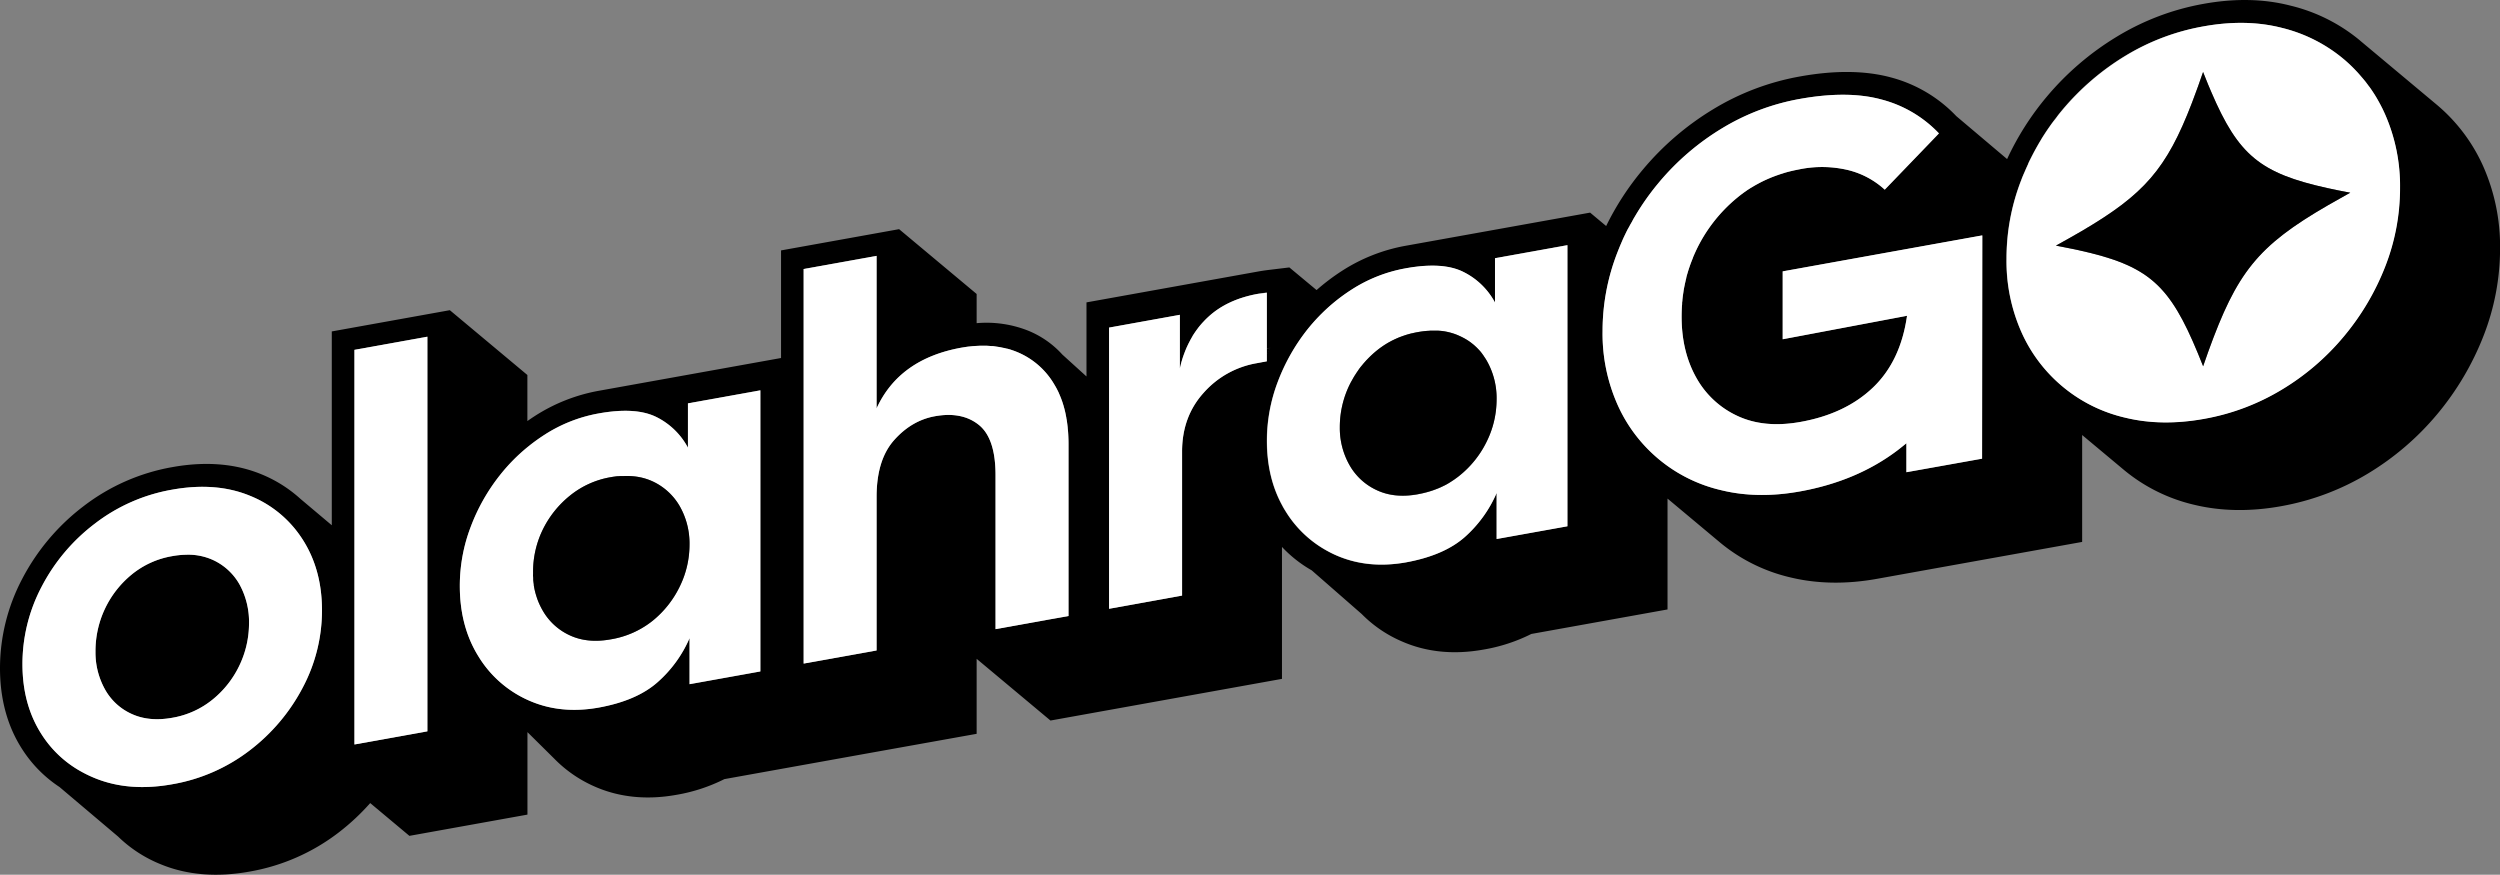
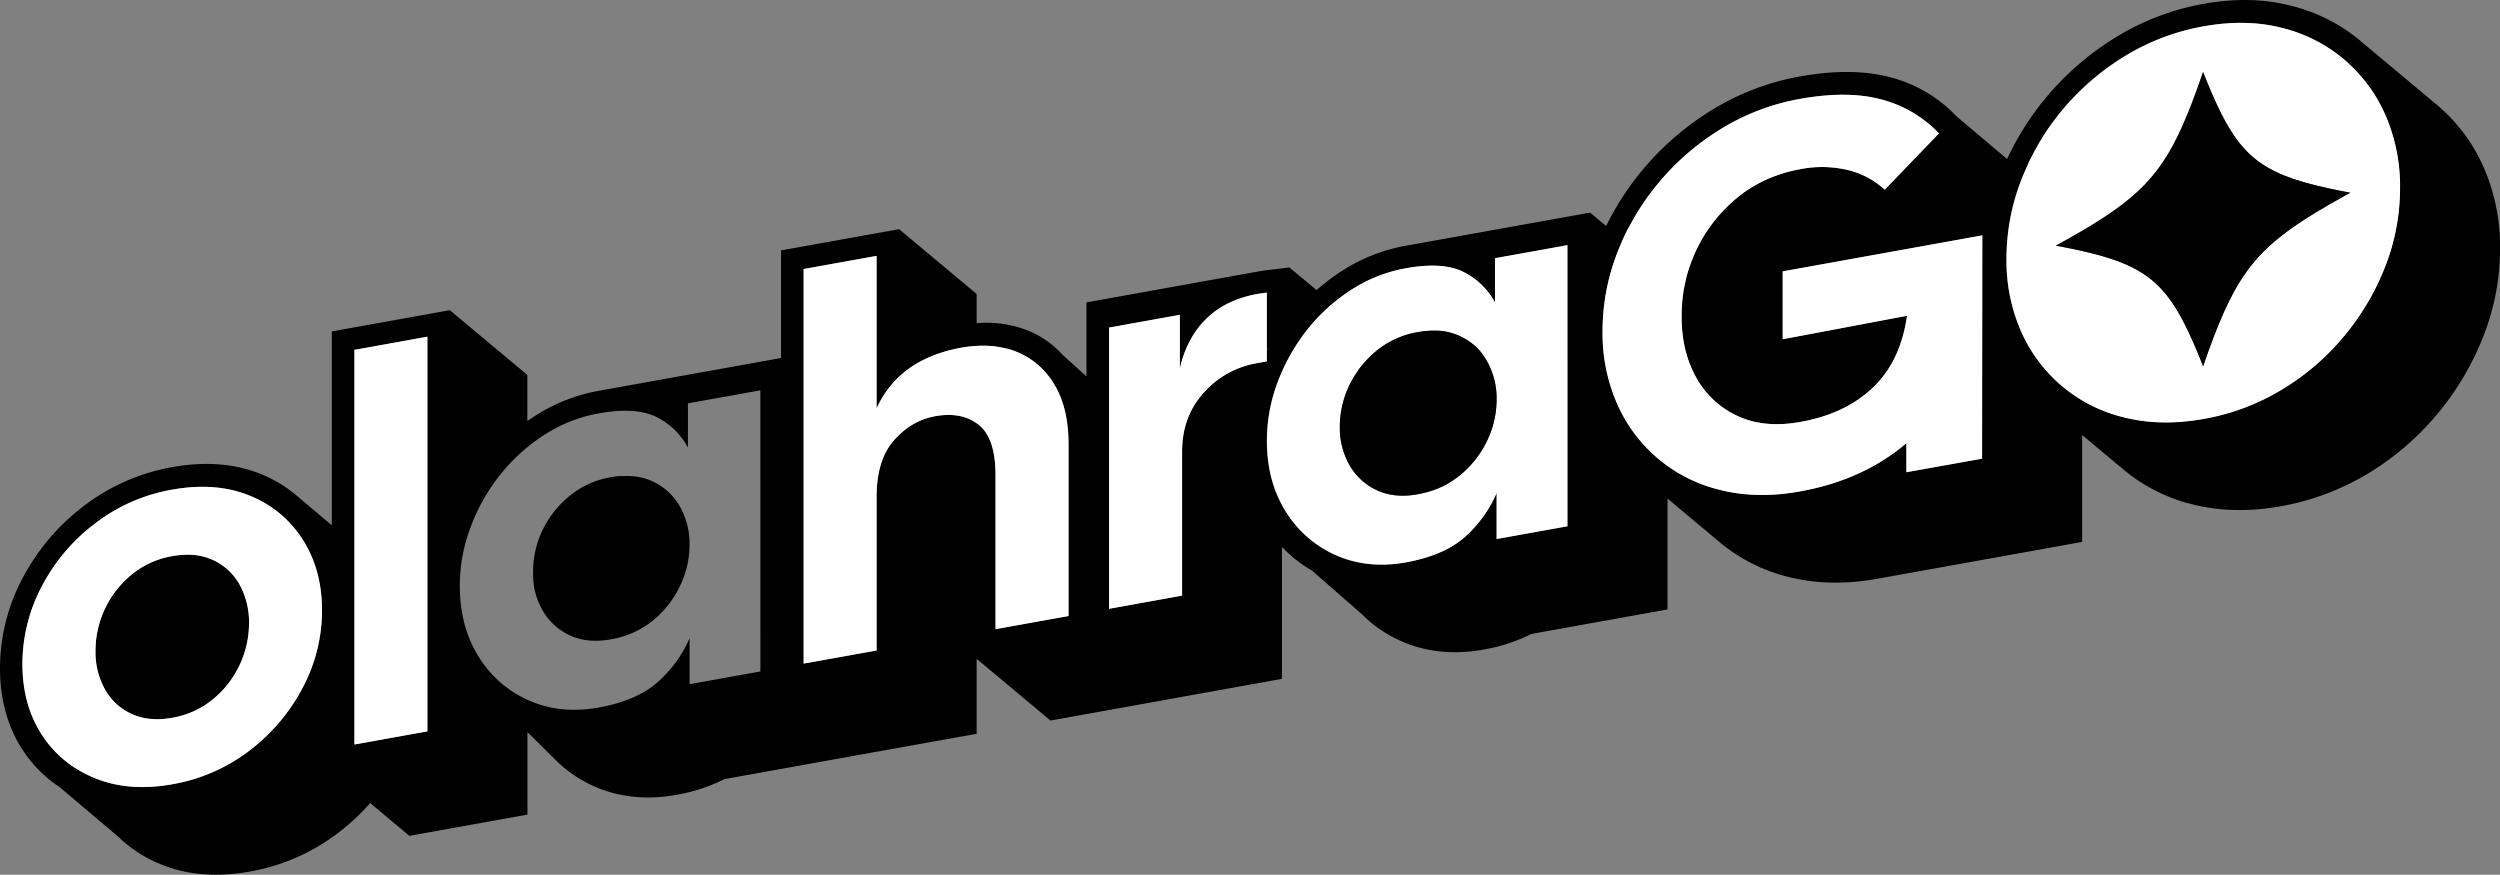
<svg xmlns="http://www.w3.org/2000/svg" id="Layer_1" data-name="Layer 1" viewBox="0 0 1080 377.88">
  <rect x="0" y="0" width="1080" height="377.88" fill="#808080" stroke="none" />
  <defs>
    <style>.cls-1{fill:#fff;}</style>
  </defs>
  <path d="M276.64,206.1a28.37,28.37,0,0,0-2.81-.43A25.7,25.7,0,0,1,276.64,206.1Z" />
  <path d="M510.15,157.3c-.17.6-.31,1.22-.45,1.84v-1.75Z" />
-   <polygon points="547.28 156.12 545.7 156.41 542.87 156.91 547.28 156.12" />
  <path d="M548.76,150.37c-.52.91-1,1.84-1.48,2.77v-2.5Z" />
  <path d="M628,144.1c-.88-.28-1.77-.52-2.7-.72A23.24,23.24,0,0,1,628,144.1Z" />
  <path d="M1017.4,30.11c-.36-.38-.72-.74-1.08-1.1h0C1016.7,29.37,1017.06,29.73,1017.4,30.11Z" />
  <path d="M107.58,269.31a42.65,42.65,0,0,1-15.65,32.82,37.62,37.62,0,0,1-17.52,7.95q-10,1.8-17.51-1.65a24.82,24.82,0,0,1-11.56-10.65,32.7,32.7,0,0,1-4.09-16v-.53A42.69,42.69,0,0,1,56.9,248.19a37.48,37.48,0,0,1,17.51-7.94,36.75,36.75,0,0,1,5.83-.6,25.78,25.78,0,0,1,11.69,2.23,25.24,25.24,0,0,1,11.57,10.65A33.66,33.66,0,0,1,107.58,269.31Z" />
  <path d="M143.37,143.14h0l51-9.18Z" />
  <path d="M273.83,205.67a28.37,28.37,0,0,1,2.81.43A25.7,25.7,0,0,0,273.83,205.67Z" />
  <path d="M423.21,149.37c1.08,0,2.14,0,3.18,0C425.35,149.35,424.29,149.34,423.21,149.37Z" />
  <path class="cls-1" d="M426.39,149.39c-1,0-2.1,0-3.18,0C424.29,149.34,425.35,149.35,426.39,149.39Z" />
  <path d="M1072.82,72a74.25,74.25,0,0,0-19.91-26.57l-33.19-27.75-.29-.26a74.08,74.08,0,0,0-30-15C978-.53,965.43-.77,952,1.65a108.83,108.83,0,0,0-37.59,14.23,121.91,121.91,0,0,0-30.16,25.84,120.67,120.67,0,0,0-17.18,27l0,0L845.11,50.16A60,60,0,0,0,817,33.48c-11-3-24.21-3.19-39.4-.45A108.88,108.88,0,0,0,740,47.25a121.61,121.61,0,0,0-30.14,25.84,119.38,119.38,0,0,0-16,24.55l-6.93-5.79L607.3,106.16A75.28,75.28,0,0,0,579.76,117a92.74,92.74,0,0,0-11,8.31L557,115.53l-9.17,1.11c-1.44.18-2.87.39-4.24.64l-74.23,13.35v32l-10.45-9.48-.07-.08a40.4,40.4,0,0,0-15.05-10.37,48.75,48.75,0,0,0-21.88-3.09V127l-33.5-28-51,9.18v46.48l-78.79,14.17a75.79,75.79,0,0,0-27.54,10.87c-1.1.71-2.18,1.44-3.25,2.2V162l-33.5-28-51,9.18v83.73L129.7,215.43a2.09,2.09,0,0,0-.23-.21,57.29,57.29,0,0,0-16.59-10.35c-11.22-4.61-24.16-5.65-38.47-3.07A87.88,87.88,0,0,0,36.1,218.67,94,94,0,0,0,9.57,250.12,82.91,82.91,0,0,0,0,288.66c0,13.35,3.22,25.14,9.59,35A55.16,55.16,0,0,0,25.72,340L51,361.38v0A57,57,0,0,0,69.6,373.43c11.25,4.61,24.15,5.64,38.31,3.08a87.74,87.74,0,0,0,38.46-16.92,97.2,97.2,0,0,0,13.56-12.66l16.93,14.16,51-9.18V316.28l11.73,11.61.3.31a55.55,55.55,0,0,0,16.88,11.53c10.62,4.72,22.55,5.95,35.37,3.65a73.39,73.39,0,0,0,20.79-6.8v0l58-10.43.77-.14,50.21-9v-32.4l31.9,26.66,50-9,1-.18,49-8.82v-57a54.65,54.65,0,0,0,12.85,10.12l21.62,18.89v0A54.59,54.59,0,0,0,605.41,277c10.64,4.72,22.54,5.93,35.39,3.63a72.91,72.91,0,0,0,20.87-6.83l-.09.06,58.79-10.58V215.39l22.94,19.18a73.67,73.67,0,0,0,30.23,14.89c11.49,2.77,24.1,3,37.5.56l88.45-15.91V187.93l18.26,15.25A73.64,73.64,0,0,0,948,218.09c11.51,2.77,24.13,3,37.53.57a109.77,109.77,0,0,0,37.41-14.08,119,119,0,0,0,30-25.73,121.74,121.74,0,0,0,19.89-33.62,103.68,103.68,0,0,0,7.2-37.86A85.62,85.62,0,0,0,1072.82,72Zm-942,225a81.83,81.83,0,0,1-22.87,27.13A76.1,76.1,0,0,1,74.41,338.8q-18.67,3.36-33.4-2.64a53.75,53.75,0,0,1-5.62-2.67h0A47.49,47.49,0,0,1,18,317.3q-8.31-12.87-8.3-30.39A71.63,71.63,0,0,1,18,253.42a81.14,81.14,0,0,1,23-27.23,76,76,0,0,1,33.4-14.66q18.91-3.41,33.52,2.62a48.31,48.31,0,0,1,19.59,14.43,52.9,52.9,0,0,1,3.28,4.56q8.3,13,8.3,30.5A71,71,0,0,1,130.8,297Zm53.83,18.94-31.52,5.68V151.13l31.52-5.68Zm143.85-25.88-30.6,5.51V275.7A53.79,53.79,0,0,1,284,294.78q-9,7.92-25.35,10.87-16.57,3-30.24-3.09a48.1,48.1,0,0,1-21.71-19q-8.05-12.9-8.06-30.44a71.34,71.34,0,0,1,4.68-25.47,82.67,82.67,0,0,1,12.83-22.63,78.21,78.21,0,0,1,11.71-11.86,1.12,1.12,0,0,1,.21-.17l1.17-.94c1.91-1.5,3.9-2.9,5.95-4.22a63.86,63.86,0,0,1,23.46-9.25q15.9-2.85,24.78,1.49a31.15,31.15,0,0,1,13.76,13.29V174.25l31.29-5.63ZM461.6,266.12l-7.77,1.39-23.76,4.28V205.23c0-10.58-2.41-17.83-7.25-21.7s-11.13-5.12-18.91-3.72q-10.05,1.8-17.62,10.29t-7.6,24.38V281l-31.52,5.67V116.21l31.52-5.67V176.4q9.81-21.37,36.67-26.21l1.68-.27c.56-.09,1.1-.17,1.65-.22s1.09-.12,1.64-.17l1.6-.1c.43,0,.85-.05,1.28-.06,1.08,0,2.14,0,3.18,0l1.9.13a1.18,1.18,0,0,1,.27,0c.53,0,1,.1,1.55.18l1.38.21.8.14,1.36.29.12,0q.64.14,1.29.33a.37.37,0,0,1,.11,0c.22,0,.43.12.65.18,0,0,0,0,.05,0,.4.11.79.24,1.18.37l.19.07c.58.19,1.15.39,1.7.62a33.33,33.33,0,0,1,16.58,14.3c.24.4.48.82.72,1.24s.47.91.71,1.37.44.9.63,1.37.48,1.1.7,1.68a5.74,5.74,0,0,1,.26.69c.22.58.43,1.16.61,1.76.06.19.12.39.19.6s.12.39.17.6.13.46.2.7.16.58.23.88.11.41.15.62a4.16,4.16,0,0,1,.13.59c.08.32.14.63.21,1s.16.81.23,1.21c0,.25.09.5.13.75.08.46.15.93.21,1.4s.13.91.17,1.36c0,.16.05.32.06.47.06.56.11,1.13.15,1.7s.09,1.08.11,1.63c.07,1.29.11,2.6.11,4Zm81.26-109.21A39.5,39.5,0,0,0,520,169.66q-9.36,10.34-9.34,25.5v62.13L479.11,263V141.52L509.7,136v21.37l.45-.09a43.45,43.45,0,0,1,1.56-4.88c.15-.44.33-.88.51-1.3.24-.6.5-1.18.78-1.76.16-.36.33-.71.51-1.06.06-.13.13-.25.2-.37.16-.33.33-.64.51-1a1.62,1.62,0,0,1,.21-.36,13.13,13.13,0,0,1,.66-1.15.22.22,0,0,1,0-.08c.21-.36.44-.71.67-1.06a4.61,4.61,0,0,1,.29-.43c.19-.3.4-.6.61-.89l.2-.29c.24-.32.48-.64.74-1,.37-.48.75-.95,1.14-1.4s.69-.79,1.05-1.17.66-.71,1-1.05.82-.8,1.24-1.18q8.2-7.55,21.53-9.94c1.2-.22,2.43-.4,3.67-.56v24.19l1.48-.27c-.52.91-1,1.84-1.48,2.77v3l-1.58.3Zm134.27,70.43-30.59,5.5V213a54.21,54.21,0,0,1-13.9,19.09q-9,7.92-25.34,10.87-16.57,3-30.23-3.09c-1.37-.6-2.68-1.26-4-2a48.11,48.11,0,0,1-17.76-17c-.48-.77-1-1.56-1.38-2.37q-6.69-12.12-6.69-28.06A71.71,71.71,0,0,1,551.94,165h0a.43.43,0,0,0,0,0,84.43,84.43,0,0,1,12.85-22.63,80.12,80.12,0,0,1,10.89-11.19,79.24,79.24,0,0,1,8.15-6,63.84,63.84,0,0,1,23.46-9.24q15.9-2.86,24.75,1.5a31.14,31.14,0,0,1,13.79,13.28V111.54l31.29-5.63Zm179.13-29.19L823.56,204V191.49c-1.24,1-2.54,2.07-3.86,3.07q-17.62,13.33-42.15,17.74-18.21,3.28-33.74-.48a65.08,65.08,0,0,1-45.07-37.07,75.54,75.54,0,0,1-6.43-31.65A93.22,93.22,0,0,1,698.74,109c.2-.51.39-1,.6-1.51s.32-.81.49-1.2c.33-.79.67-1.56,1-2.34l.14-.33c.25-.56.51-1.13.77-1.67l.8-1.66c.32-.64.63-1.27,1-1.89s.63-1.21,1-1.81.57-1,.86-1.56.72-1.28,1.11-1.91q2.24-3.78,4.81-7.4c.42-.6.86-1.2,1.31-1.8s.88-1.18,1.34-1.77.92-1.18,1.39-1.76l1.43-1.73a109,109,0,0,1,27.08-23.2,97.87,97.87,0,0,1,33.74-12.74q20.78-3.72,35.37.31a52.43,52.43,0,0,1,24.64,14.59l-1.49,1.56L814.21,81.94a36.17,36.17,0,0,0-15.88-8.48,48.71,48.71,0,0,0-20.78-.35l-.66.13-1.64.33-.72.16,0,0-.56.13-.55.13c-1.17.29-2.34.61-3.48,1-.58.17-1.15.36-1.72.56s-.95.32-1.42.51c-.26.09-.52.18-.77.29q-.68.25-1.35.54c-.54.22-1.08.46-1.61.7-1.15.51-2.27,1.07-3.36,1.65l-.56.31q-.54.28-1.08.6c-.44.25-.88.51-1.31.79l-.07,0c-.29.19-.58.36-.87.56s-.54.33-.82.52-.53.36-.79.56l0,0a.31.31,0,0,0-.15.11h0c-.43.28-.85.59-1.27.92a8.58,8.58,0,0,0-.71.52l-.24.18c-.46.36-.93.74-1.39,1.12a65.68,65.68,0,0,0-17.87,23.06c-.3.66-.61,1.33-.89,2-.06.12-.11.26-.17.38s-.07.19-.12.29a.94.94,0,0,0,0,.09c-.11.26-.21.51-.31.77s-.21.51-.31.78c-.27.72-.55,1.45-.8,2.17s-.49,1.46-.72,2.2-.4,1.36-.59,2c0,.13-.07.28-.12.42s0,.19-.07.29a.94.94,0,0,1,0,.16c-.1.43-.21.87-.32,1.3,0,.06,0,.13-.05.18a.5.5,0,0,0,0,.12c-.13.53-.25,1.06-.35,1.59-.19.9-.36,1.79-.5,2.69,0,0,0,0,0,0s0,.08,0,.12h0c-.19,1.15-.34,2.3-.46,3.46,0,.44-.09.86-.13,1.3,0,.08,0,.15,0,.23s0,.25,0,.37c-.15,1.8-.21,3.62-.21,5.46q0,14.94,6.29,26.2a39,39,0,0,0,17.87,16.63q11.55,5.39,27.21,2.57,19.37-3.47,31.29-14.85t14.72-31l-53.72,10.14V117.23l86.42-15.54Zm174.09-83.05a108.57,108.57,0,0,1-17.88,30.19,105.45,105.45,0,0,1-26.85,23A97.82,97.82,0,0,1,952,180.93q-18.21,3.27-33.75-.48a65.07,65.07,0,0,1-45.07-37.08,75.5,75.5,0,0,1-6.41-31.65,93.33,93.33,0,0,1,6.41-34.08c.44-1.13.9-2.26,1.39-3.37.26-.61.52-1.21.79-1.81s.51-1.13.77-1.68a1.17,1.17,0,0,1,0-.11c.05-.1.09-.2.13-.29a1.86,1.86,0,0,0,.1-.2c.25-.55.52-1.07.79-1.61s.49-1,.74-1.46c.59-1.16,1.21-2.29,1.84-3.43l1-1.76c.27-.47.56-.93.84-1.4.39-.66.8-1.31,1.22-2,.52-.8,1-1.6,1.57-2.38.25-.41.54-.8.82-1.19l.06-.08.16-.23a.35.35,0,0,1,.06-.09c.1-.16.21-.31.32-.46.38-.53.76-1,1.15-1.57s.88-1.18,1.34-1.77.69-.9,1-1.34l.43-.54c.43-.54.88-1.07,1.33-1.61a109.54,109.54,0,0,1,27.09-23.2A97.51,97.51,0,0,1,952,11.38c12.13-2.18,23.36-2,33.62.62a65.86,65.86,0,0,1,26.85,13.49c.46.38.91.77,1.36,1.18s.85.76,1.26,1.15.83.79,1.23,1.19h0c.36.36.72.72,1.06,1.1s.7.73,1.05,1.11.7.75,1,1.13l1,1.16c.33.39.66.79,1,1.19s.54.68.8,1l.18.26c.31.38.6.78.88,1.17s.5.69.75,1c.11.17.23.33.33.49.24.33.46.67.67,1,.63,1,1.23,1.92,1.81,2.9.31.52.61,1.06.9,1.6s.59,1.08.87,1.63l.64,1.25.47,1c.2.43.41.88.61,1.33a76.59,76.59,0,0,1,6.41,31.76A92.85,92.85,0,0,1,1030.35,115.1Z" />
  <path class="cls-1" d="M461.6,191.84v74.28l-7.77,1.39-23.76,4.28V205.23c0-10.58-2.41-17.83-7.25-21.7s-11.13-5.12-18.91-3.72q-10.05,1.8-17.62,10.29t-7.6,24.38V281l-31.52,5.67V116.21l31.52-5.67V176.4q9.81-21.37,36.67-26.21l1.68-.27c.56-.09,1.1-.17,1.65-.22s1.09-.12,1.64-.17l1.6-.1c.43,0,.85-.05,1.28-.06,1.08,0,2.14,0,3.18,0l1.9.13a1.18,1.18,0,0,1,.27,0c.53,0,1,.1,1.55.18l1.38.21.8.14,1.36.29.12,0,1.29.33a.37.37,0,0,1,.11,0c.22,0,.43.12.65.18,0,0,0,0,.05,0,.4.11.79.24,1.18.37l.19.07c.58.2,1.15.4,1.7.62a33.33,33.33,0,0,1,16.58,14.3c.24.4.48.82.72,1.24s.47.91.71,1.37.44.9.63,1.37.48,1.1.7,1.68a6.46,6.46,0,0,1,.26.69c.22.58.43,1.16.61,1.76.06.19.12.39.19.6s.12.39.17.6.13.46.2.7.16.58.23.88.11.41.15.62a4.16,4.16,0,0,1,.13.59c.08.32.14.63.21,1s.16.81.23,1.21c0,.25.09.5.13.75.08.46.15.93.21,1.4s.12.91.17,1.36c0,.16.05.32.06.47,0,.56.11,1.13.15,1.7s.09,1.08.11,1.63C461.56,189.18,461.6,190.49,461.6,191.84Z" />
  <polygon class="cls-1" points="184.63 145.45 184.63 315.94 153.11 321.62 153.11 151.13 184.63 145.45" />
  <path class="cls-1" d="M130.8,233.14a52.9,52.9,0,0,0-3.28-4.56,48.31,48.31,0,0,0-19.59-14.43q-14.61-6-33.52-2.62A76,76,0,0,0,41,226.19a81.14,81.14,0,0,0-23,27.23,71.63,71.63,0,0,0-8.3,33.49q0,17.52,8.3,30.39a47.49,47.49,0,0,0,17.37,16.18h0A53.75,53.75,0,0,0,41,336.16q14.72,6,33.4,2.64a76.1,76.1,0,0,0,33.52-14.67A81.83,81.83,0,0,0,130.8,297a71,71,0,0,0,8.3-33.36Q139.1,246.12,130.8,233.14Zm-27.3,54.18a42.22,42.22,0,0,1-11.57,14.81,37.62,37.62,0,0,1-17.52,7.95q-10,1.8-17.51-1.65a24.82,24.82,0,0,1-11.56-10.65,32.7,32.7,0,0,1-4.09-16v-.53A42.69,42.69,0,0,1,56.9,248.19a37.48,37.48,0,0,1,17.51-7.94,36.75,36.75,0,0,1,5.83-.6,25.78,25.78,0,0,1,11.69,2.23,25.24,25.24,0,0,1,11.57,10.65,33.66,33.66,0,0,1,4.08,16.78A42.07,42.07,0,0,1,103.5,287.32Z" />
  <path class="cls-1" d="M645.84,111.54v19.13a31.14,31.14,0,0,0-13.79-13.28q-8.85-4.38-24.75-1.5a63.84,63.84,0,0,0-23.46,9.24,79.24,79.24,0,0,0-8.15,6,80.12,80.12,0,0,0-10.89,11.19A84.43,84.43,0,0,0,552,165a.43.43,0,0,1,0,0h0a71.71,71.71,0,0,0-4.66,25.42q0,15.92,6.69,28.06c.43.81.9,1.6,1.38,2.37a48.11,48.11,0,0,0,17.76,17c1.28.72,2.59,1.38,4,2q13.66,6,30.23,3.09,16.37-3,25.34-10.87A54.21,54.21,0,0,0,646.54,213v19.86l30.59-5.5V105.91Zm-3.51,79.09a43,43,0,0,1-11.78,14.84c-.39.32-.79.63-1.19.92-.18.14-.35.27-.54.39-.4.3-.8.58-1.22.85s-1,.66-1.56,1c-.25.16-.51.3-.76.45-.53.3-1,.57-1.6.83-.26.14-.53.27-.8.39l-.7.33c-.36.15-.73.32-1.1.46-.77.3-1.55.6-2.35.87-.49.17-1,.32-1.48.46s-.81.24-1.22.34-.63.16-.94.24-.85.2-1.27.28l-1.38.28q-10,1.81-17.62-1.75A25.92,25.92,0,0,1,583,200.94a32.49,32.49,0,0,1-4.2-16.4,41.73,41.73,0,0,1,4.2-18.27c.31-.64.64-1.27,1-1.88.09-.18.19-.35.29-.52l.14-.26c.22-.4.46-.81.71-1.2,0-.08.09-.14.13-.21l.33-.51c.23-.37.47-.73.72-1.09s.67-1,1-1.45.65-.84,1-1.26.7-.85,1.07-1.26.66-.76,1-1.12a1,1,0,0,1,.11-.1,44.35,44.35,0,0,1,4.31-4,39.32,39.32,0,0,1,3.95-2.8c.69-.43,1.39-.82,2.1-1.2.27-.15.54-.29.84-.43a3,3,0,0,1,.36-.17c.2-.11.41-.21.62-.3l.62-.28c.46-.21.93-.41,1.41-.59s1.12-.43,1.7-.62c.38-.15.78-.28,1.17-.39.75-.24,1.51-.44,2.29-.63l.1,0c.81-.2,1.63-.37,2.46-.52.62-.11,1.22-.21,1.8-.29.86-.12,1.7-.21,2.51-.26.44,0,.88-.07,1.3-.08a0,0,0,0,1,0,0s0,0,0,0a0,0,0,0,1,0,0,0,0,0,0,1,0,0s0,0,0,0a1.79,1.79,0,0,1,.4,0h.15c.54,0,1.06,0,1.57,0h.35l.8,0,1.06.08a24.26,24.26,0,0,1,2.75.42,23.24,23.24,0,0,1,2.7.72,22.64,22.64,0,0,1,2.56,1A27,27,0,0,1,634,147c.27.17.53.34.79.53s.36.25.53.38.29.21.43.33.53.41.78.62.58.5.86.77l.41.38c.14.13.28.27.41.41.39.39.77.8,1.15,1.22.17.2.35.4.5.6s.3.39.46.58c0,0,0,0,0,.06.24.3.48.62.71,1v0c.24.35.47.7.7,1.05s.37.59.54.88a32.57,32.57,0,0,1,4.21,16.76A40.9,40.9,0,0,1,642.33,190.63Z" />
  <path d="M646.54,172.58a40.9,40.9,0,0,1-4.21,18,43,43,0,0,1-11.78,14.84c-.39.32-.79.63-1.19.92-.18.14-.35.27-.54.39-.4.3-.8.58-1.22.85s-1,.66-1.56,1c-.25.16-.51.3-.76.45-.53.3-1,.57-1.6.83-.26.14-.53.27-.8.39l-.7.33c-.36.15-.73.32-1.1.46-.77.3-1.55.6-2.35.87-.49.17-1,.32-1.48.46s-.81.24-1.22.34-.63.16-.94.24-.85.2-1.27.28l-1.38.28q-10,1.81-17.62-1.75A25.92,25.92,0,0,1,583,200.94a32.49,32.49,0,0,1-4.2-16.4,41.73,41.73,0,0,1,4.2-18.27c.31-.64.64-1.27,1-1.88.09-.18.19-.35.29-.52l.14-.26c.23-.4.47-.81.71-1.2,0-.08.09-.14.13-.21l.33-.51c.23-.37.47-.73.72-1.09s.67-1,1-1.45.65-.84,1-1.26.7-.85,1.07-1.26.66-.76,1-1.12a1,1,0,0,1,.11-.1,44.35,44.35,0,0,1,4.31-4,39.32,39.32,0,0,1,3.95-2.8c.69-.43,1.39-.82,2.1-1.2.27-.15.54-.29.84-.43a3,3,0,0,1,.36-.17c.2-.11.41-.21.62-.3l.62-.28c.46-.21.93-.41,1.41-.59s1.12-.43,1.7-.62l1.17-.39c.75-.22,1.51-.43,2.29-.63l.1,0c.81-.2,1.63-.37,2.46-.52.62-.11,1.22-.21,1.8-.29.86-.12,1.7-.21,2.51-.26.44,0,.88-.07,1.3-.08a0,0,0,0,1,0,0s0,0,0,0a0,0,0,0,1,0,0,0,0,0,0,1,0,0s0,0,0,0a1.79,1.79,0,0,1,.4,0h.15c.54,0,1.06,0,1.57,0h.35l.8,0,1.06.08a24.26,24.26,0,0,1,2.75.42c.93.2,1.82.44,2.7.72a22.64,22.64,0,0,1,2.56,1A27,27,0,0,1,634,147c.27.17.53.34.79.53s.36.25.53.38.29.21.43.33.53.41.78.62.58.5.86.77l.41.38c.14.13.28.27.41.41.39.39.77.8,1.15,1.22.17.2.35.4.5.6s.3.39.46.58c0,0,0,0,0,.06.24.3.48.62.71,1v0c.24.35.47.7.7,1.05s.37.59.54.88A32.57,32.57,0,0,1,646.54,172.58Z" />
  <path class="cls-1" d="M856.26,101.69v96.46L823.56,204V191.49c-1.24,1-2.54,2.07-3.86,3.07q-17.62,13.33-42.15,17.74-18.21,3.28-33.74-.48a65.08,65.08,0,0,1-45.07-37.07,75.54,75.54,0,0,1-6.43-31.65A93.22,93.22,0,0,1,698.74,109c.2-.51.39-1,.6-1.51s.32-.81.49-1.2c.33-.79.67-1.56,1-2.34l.14-.33c.25-.56.51-1.13.77-1.67l.8-1.66c.32-.64.63-1.27,1-1.89s.63-1.21,1-1.81.57-1,.86-1.56.74-1.28,1.11-1.91q2.24-3.78,4.81-7.4c.42-.6.86-1.2,1.31-1.8s.88-1.18,1.34-1.77.92-1.18,1.39-1.76l1.43-1.73a109,109,0,0,1,27.08-23.2,97.87,97.87,0,0,1,33.74-12.74q20.78-3.72,35.37.31a52.43,52.43,0,0,1,24.64,14.59l-1.49,1.56L814.21,81.94a36.17,36.17,0,0,0-15.88-8.48,48.71,48.71,0,0,0-20.78-.35l-.66.13-1.64.33-.72.16,0,0-.56.13-.55.13c-1.17.29-2.34.61-3.48,1-.58.17-1.15.36-1.72.56s-.95.32-1.42.51c-.26.09-.52.18-.77.29q-.68.25-1.35.54c-.54.22-1.08.46-1.61.7-1.15.51-2.27,1.07-3.36,1.65l-.56.31q-.54.28-1.08.6c-.44.25-.88.51-1.31.79l-.07,0c-.29.19-.58.36-.87.56s-.54.33-.82.52-.53.36-.79.56l0,0a.31.31,0,0,0-.15.11h0c-.43.28-.85.59-1.27.92a8.58,8.58,0,0,0-.71.52l-.24.18c-.46.36-.93.74-1.39,1.12a65.68,65.68,0,0,0-17.87,23.06c-.3.66-.61,1.33-.89,2-.06.12-.11.26-.17.38s-.07.19-.12.29a.94.94,0,0,0,0,.09c-.11.26-.21.51-.31.77s-.21.51-.31.78c-.28.72-.55,1.44-.8,2.17s-.5,1.46-.72,2.2-.41,1.36-.59,2c0,.13-.07.28-.12.42s0,.19-.07.29a.94.94,0,0,1,0,.16c-.1.43-.21.87-.32,1.3,0,.06,0,.13-.05.18a.5.5,0,0,0,0,.12c-.13.53-.25,1.06-.35,1.59-.19.9-.36,1.79-.5,2.69,0,0,0,0,0,0a.59.59,0,0,1,0,.13c-.19,1.15-.34,2.3-.46,3.46,0,.44-.09.86-.13,1.3,0,.08,0,.15,0,.23s0,.25,0,.37c-.15,1.8-.21,3.62-.21,5.46q0,14.94,6.29,26.2a39,39,0,0,0,17.87,16.63q11.55,5.39,27.21,2.57,19.37-3.47,31.29-14.85t14.72-31l-53.72,10.14V117.23Z" />
  <path class="cls-1" d="M727.05,126.06s0,.08,0,.12h0A.59.59,0,0,0,727.05,126.06Z" />
  <path d="M727,126.19h0s0-.08,0-.12A.59.59,0,0,1,727,126.19Z" />
  <path class="cls-1" d="M1016.34,29h0c.36.36.72.72,1.08,1.1C1017.06,29.73,1016.7,29.37,1016.34,29Z" />
  <path class="cls-1" d="M1030.35,49.38c-.2-.45-.41-.9-.61-1.33l-.47-1-.64-1.25c-.28-.55-.57-1.09-.87-1.63s-.6-1.08-.9-1.6c-.58-1-1.18-2-1.81-2.9-.21-.34-.43-.68-.67-1-.1-.16-.22-.32-.33-.49-.25-.36-.49-.71-.75-1s-.57-.79-.88-1.17l-.18-.26c-.26-.33-.52-.68-.8-1s-.64-.8-1-1.19l-1-1.16-1-1.13q-.53-.57-1.05-1.11c-.36-.38-.72-.74-1.08-1.1s-.81-.79-1.23-1.19-.84-.78-1.26-1.15-.9-.8-1.36-1.18A65.86,65.86,0,0,0,985.62,12c-10.26-2.6-21.49-2.8-33.62-.62a97.51,97.51,0,0,0-33.75,12.73,109.54,109.54,0,0,0-27.09,23.2c-.45.54-.9,1.07-1.33,1.61l-.43.54c-.36.44-.71.89-1,1.34S887.44,52,887,52.57s-.77,1-1.15,1.57c-.11.15-.22.3-.32.46a.35.35,0,0,0-.06.09l-.16.23-.06.08c-.28.39-.55.79-.82,1.19-.53.78-1.05,1.58-1.57,2.38-.42.64-.83,1.29-1.22,2-.28.47-.57.93-.84,1.4l-1,1.76c-.63,1.14-1.25,2.27-1.84,3.43-.25.48-.5,1-.74,1.46s-.54,1.06-.79,1.61a1.86,1.86,0,0,1-.1.2c0,.09-.08.19-.13.29a1.17,1.17,0,0,0,0,.11c-.26.55-.51,1.11-.77,1.68s-.53,1.2-.79,1.81c-.49,1.11-1,2.24-1.39,3.37a93.33,93.33,0,0,0-6.41,34.08,75.5,75.5,0,0,0,6.41,31.65,65.07,65.07,0,0,0,45.07,37.08q15.53,3.75,33.75.48a97.82,97.82,0,0,0,33.62-12.6,105.45,105.45,0,0,0,26.85-23,108.57,108.57,0,0,0,17.88-30.19,92.85,92.85,0,0,0,6.41-34A76.59,76.59,0,0,0,1030.35,49.38Zm-24.61,39.26c-30.49,17.64-39.42,29-51.85,63.48-.67,1.94-1.39,4-2.14,6.11q-1.11-2.78-2.16-5.36c-12.4-30-21.38-38.14-51.82-44.83l-1.61-.35c-2.51-.53-5.16-1-8-1.58,3.41-1.89,6.61-3.67,9.59-5.4l1.38-.8C926.31,84,935.93,73,946.89,44.5q1.33-3.45,2.7-7.28h0c.7-2,1.4-4,2.14-6.12.75,1.85,1.44,3.62,2.14,5.33.47,1.15.94,2.25,1.41,3.33,11.73,27.34,21.11,35.1,50.42,41.55,3,.65,6.17,1.3,9.6,1.94C1011.89,85.13,1008.71,86.92,1005.74,88.64Z" />
  <path d="M1016.34,29h0c.36.36.72.72,1.08,1.1C1017.06,29.73,1016.7,29.37,1016.34,29Z" />
  <path class="cls-1" d="M273.83,205.67a28.37,28.37,0,0,1,2.81.43A25.7,25.7,0,0,0,273.83,205.67Z" />
-   <path class="cls-1" d="M297.19,174.25v19.14a31.15,31.15,0,0,0-13.76-13.29q-8.9-4.35-24.78-1.49a63.86,63.86,0,0,0-23.46,9.25c-2.05,1.32-4,2.72-5.95,4.22l-1.17.94a1.12,1.12,0,0,0-.21.17,78.21,78.21,0,0,0-11.71,11.86,82.67,82.67,0,0,0-12.83,22.63,71.34,71.34,0,0,0-4.68,25.47q0,17.52,8.06,30.44a48.1,48.1,0,0,0,21.71,19q13.68,6.06,30.24,3.09Q275,302.71,284,294.78a53.79,53.79,0,0,0,13.88-19.08v19.87l30.6-5.51V168.62Zm-3.51,79.1A43.17,43.17,0,0,1,281.9,268.2a39.15,39.15,0,0,1-18.1,8c-6.7,1.21-12.57.62-17.63-1.73a25.9,25.9,0,0,1-11.79-10.84,32,32,0,0,1-1.84-3.77c-.26-.64-.5-1.29-.72-2a31.49,31.49,0,0,1-.88-3.2l-.18-.9c-.06-.32-.12-.64-.16-1a2.5,2.5,0,0,1,0-.29l-.12-.88-.12-1c0-.19,0-.4,0-.61s0-.64-.07-1,0-.76,0-1.16c0-.22,0-.43,0-.65A41.48,41.48,0,0,1,234.38,229a43.2,43.2,0,0,1,11.79-14.85,38.21,38.21,0,0,1,17.63-8c.62-.11,1.22-.21,1.8-.28.4-.06.79-.11,1.17-.14l.25,0,1-.08h0c.1,0,.21,0,.31,0l1,0h.21a31.14,31.14,0,0,1,4.24.12,25.7,25.7,0,0,1,2.81.43,24.93,24.93,0,0,1,5.26,1.72,26.18,26.18,0,0,1,11.78,10.73,32.48,32.48,0,0,1,4.2,16.75A40.92,40.92,0,0,1,293.68,253.35Z" />
  <path d="M297.88,235.3a40.92,40.92,0,0,1-4.2,18A43.17,43.17,0,0,1,281.9,268.2a39.15,39.15,0,0,1-18.1,8c-6.7,1.21-12.57.62-17.63-1.73a25.9,25.9,0,0,1-11.79-10.84,32,32,0,0,1-1.84-3.77c-.26-.64-.5-1.29-.72-2a31.49,31.49,0,0,1-.88-3.2l-.18-.9c-.06-.32-.12-.64-.16-1a2.5,2.5,0,0,1,0-.29l-.12-.88-.12-1c0-.19,0-.4,0-.61s0-.64-.07-1,0-.76,0-1.16c0-.22,0-.43,0-.65A41.48,41.48,0,0,1,234.38,229a43.2,43.2,0,0,1,11.79-14.85,38.21,38.21,0,0,1,17.63-8c.62-.11,1.22-.21,1.8-.28.4-.06.79-.11,1.17-.14l.25,0,1-.08h0c.1,0,.21,0,.31,0l1,0h.21a31.14,31.14,0,0,1,4.24.12,28.37,28.37,0,0,1,2.81.43,24.93,24.93,0,0,1,5.26,1.72,26.18,26.18,0,0,1,11.78,10.73A32.48,32.48,0,0,1,297.88,235.3Z" />
  <path d="M510.15,157.3c-.17.6-.31,1.22-.45,1.84v-1.75Z" />
  <path d="M548.76,150.37c-.52.91-1,1.84-1.48,2.77v-2.5Z" />
  <path class="cls-1" d="M547.28,126.45v29.66l-4.42.8A39.5,39.5,0,0,0,520,169.66q-9.36,10.34-9.34,25.5v62.13L479.11,263V141.52L509.7,136v23.12c.14-.62.28-1.24.45-1.84a43.45,43.45,0,0,1,1.56-4.88c.16-.44.33-.87.51-1.3.24-.6.5-1.18.78-1.76.16-.36.33-.71.51-1.06.06-.13.13-.25.2-.37.16-.33.33-.64.51-1a1.62,1.62,0,0,1,.21-.36,13.13,13.13,0,0,1,.66-1.15.22.22,0,0,1,0-.08c.21-.36.44-.71.67-1.06a4.61,4.61,0,0,1,.29-.43c.19-.3.4-.6.61-.89l.2-.29c.24-.32.48-.64.74-1,.37-.48.75-.95,1.14-1.4s.69-.79,1.05-1.17.66-.71,1-1.05.82-.8,1.24-1.18q8.2-7.55,21.53-9.94C544.81,126.79,546,126.61,547.28,126.45Z" />
  <path d="M1015.32,83.24c-3.43,1.89-6.61,3.68-9.58,5.4-30.49,17.64-39.42,29-51.85,63.48-.67,1.94-1.39,4-2.14,6.11q-1.11-2.78-2.16-5.36c-12.4-30-21.38-38.14-51.82-44.83l-1.61-.35c-2.51-.53-5.16-1-8-1.58,3.41-1.89,6.61-3.67,9.59-5.4l1.38-.8C926.31,84,935.93,73,946.89,44.5q1.33-3.45,2.7-7.28h0c.7-2,1.4-4,2.14-6.12.75,1.85,1.44,3.62,2.14,5.33.47,1.15.94,2.25,1.41,3.33,11.73,27.34,21.11,35.1,50.42,41.55C1008.7,82,1011.89,82.6,1015.32,83.24Z" />
</svg>